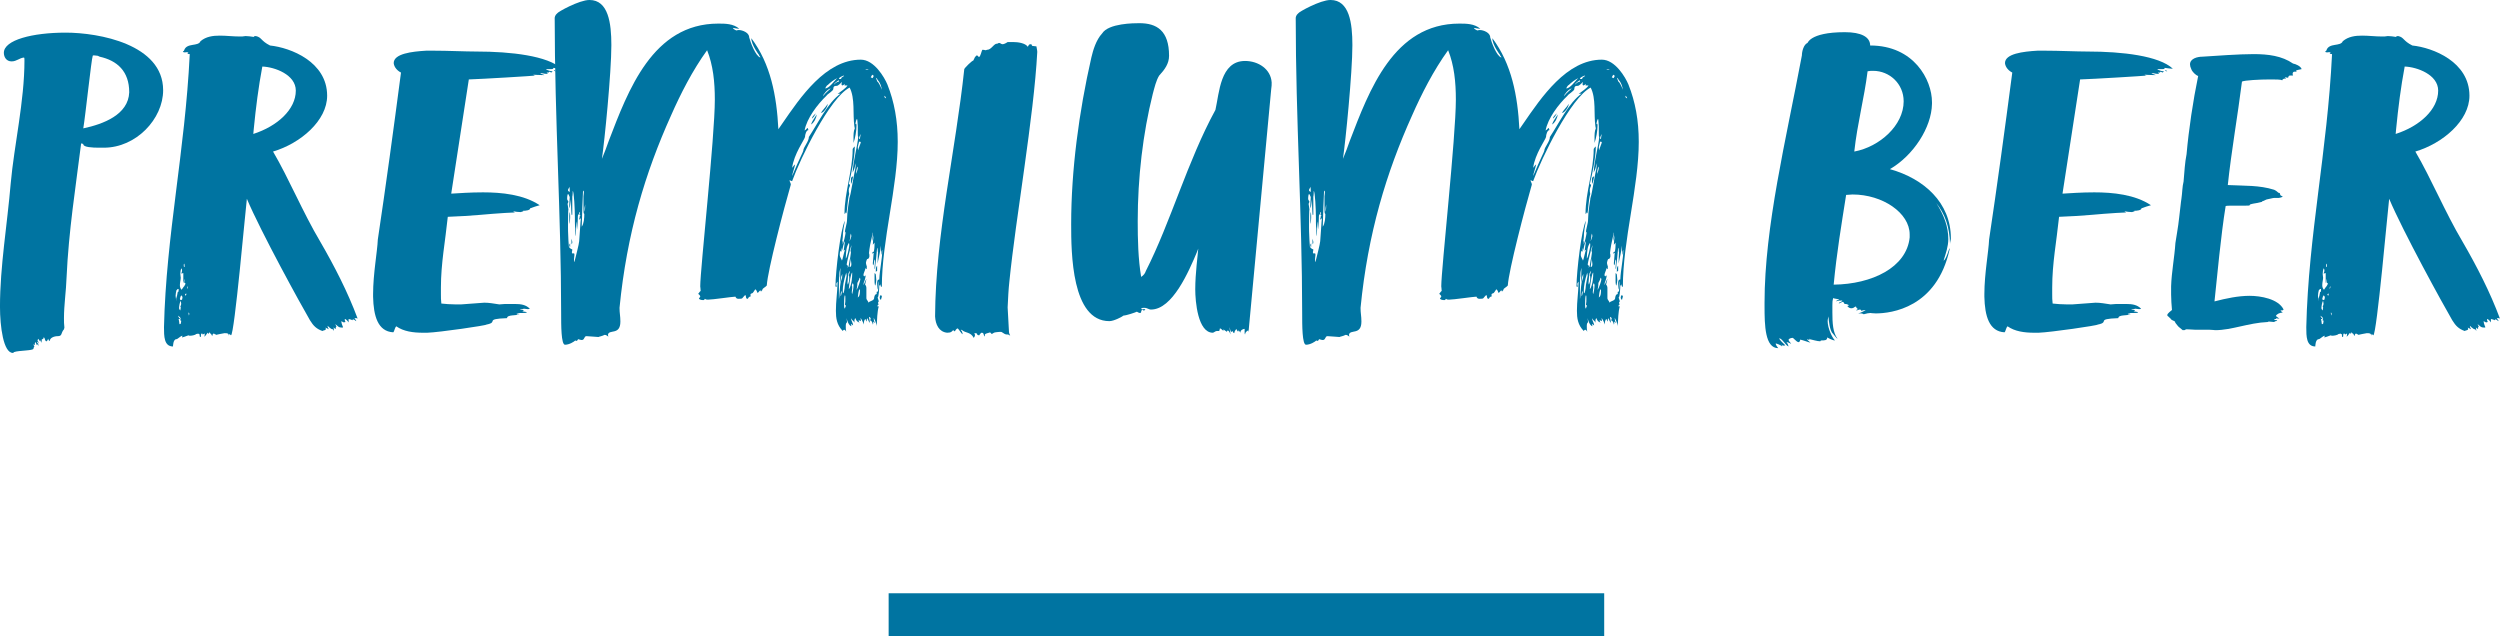
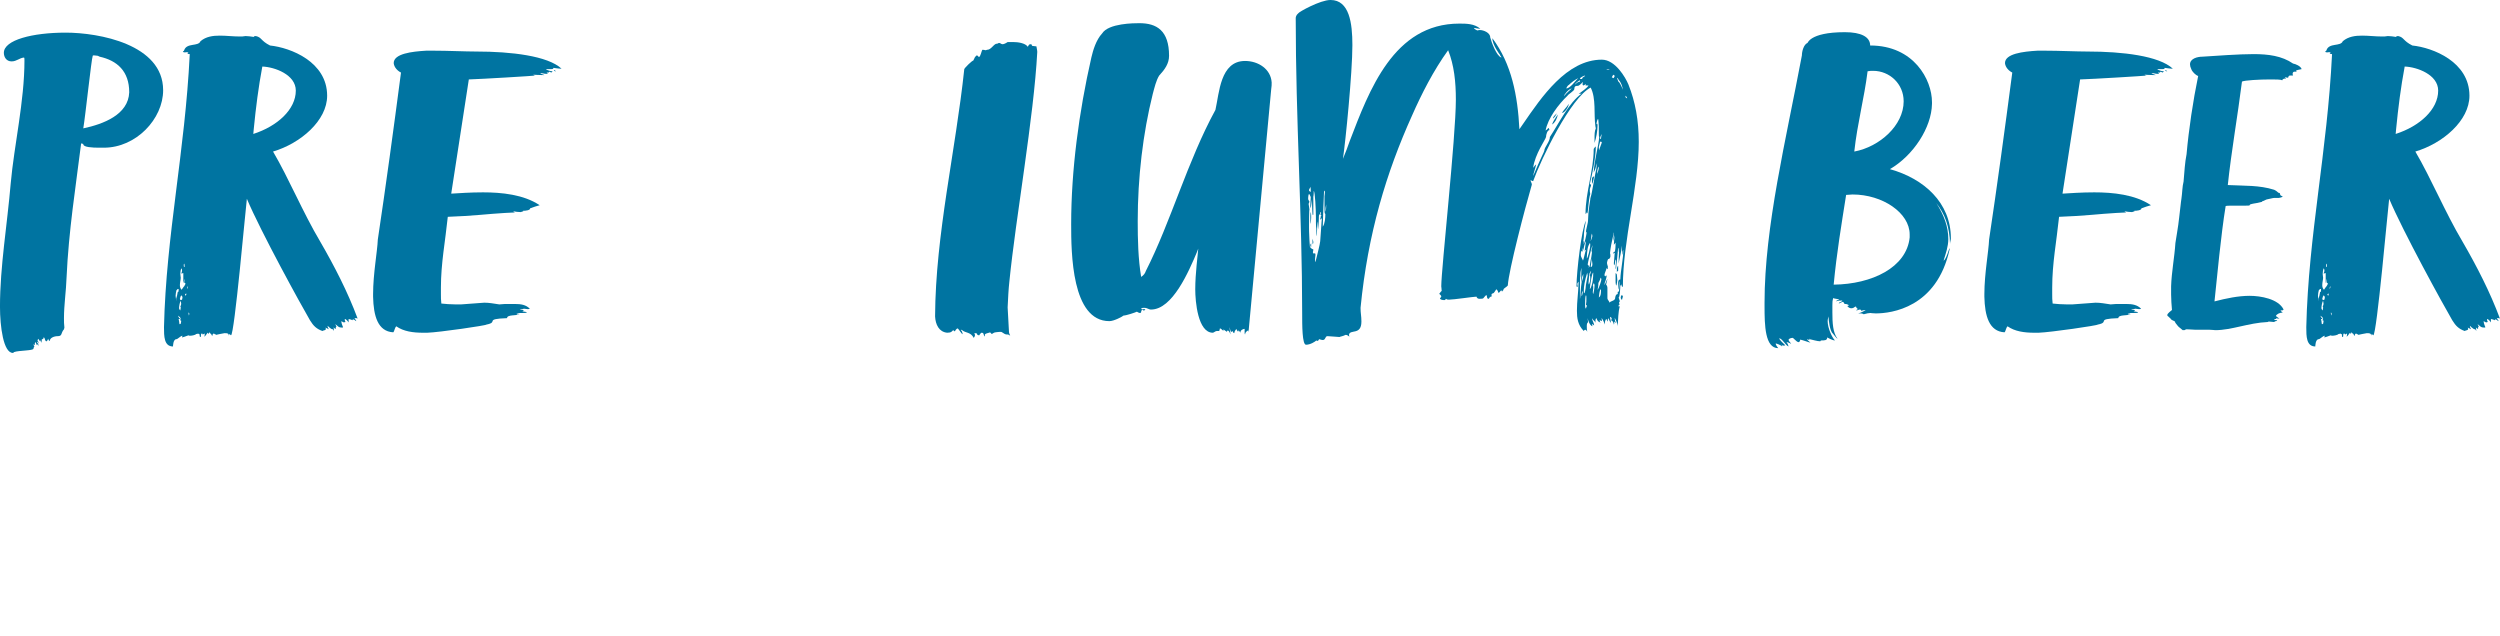
<svg xmlns="http://www.w3.org/2000/svg" id="_レイヤー_2" data-name="レイヤー 2" viewBox="0 0 349.38 88.91">
  <defs>
    <style>
      .cls-1 {
        fill: #0074a1;
      }
    </style>
  </defs>
  <g id="design">
    <g>
-       <rect class="cls-1" x="124.19" y="82.91" width="100" height="6" />
      <g>
        <path class="cls-1" d="M22.8,12.6c0,4.02-3.78,8.04-8.28,8.04h-.72c-.84,0-2.16-.06-2.16-.48,0-.06-.06-.06-.3-.12-.78,6.24-1.74,12.18-2.04,18.78-.06,1.86-.36,3.78-.36,5.64,0,.42,0,.9.06,1.32,0,.06-.06.18-.06.24-.48.54-.18.96-.9.96-.48,0-1.08.24-1.08.66-.18,0-.18-.24-.24-.3-.06.24-.18.36-.24.36-.18,0-.24-.48-.24-.42-.06,0-.12-.3-.12-.18,0,.36-.3.24-.3.42,0,.12.06.24.06.42-.06-.12-.18-.42-.24-.36v.18l-.3-.42c0,.06-.06.18-.12.18,0-.06.24.48.24.48-.12,0-.06-.24-.3-.24.06.18.24.3.24.6l-.18-.3c0,.12,0,.18-.06.18,0,0-.12-.24-.18-.42-.12.06-.12.12-.12.42-.06,0-.12-.12-.18-.12,0,.18.12.18.12.3-.06.06-.12.24-.12.3,0,.3-2.04.24-2.7.48-.06,0-.06.12-.18.12-1.32,0-1.8-3.66-1.8-6.48,0-5.58,1.02-11.52,1.5-17.22.48-5.34,1.92-11.46,1.92-17.16,0-.24,0-.36-.06-.42-.66.06-1.02.54-1.74.54s-1.08-.6-1.08-1.2c0-1.8,4.02-2.82,8.64-2.82s13.62,1.62,13.62,8.04ZM13.92,7.92l-.24-.12c-.12,0-.36-.06-.54-.06-.06,0-.18,0-.18.06-.18.42-1.02,8.34-1.32,10.14,2.82-.6,6.3-1.92,6.42-5.04,0-2.94-1.68-4.44-4.14-4.98Z" />
        <path class="cls-1" d="M49.38,44.64c-.12,0-.12.06-.12.12-.06-.06-.48-.18-.54-.18v.48c-.12-.18-.36-.48-.54-.48,0,.12,0,.3.12.42-.12,0-.18.06-.24.06s-.12-.06-.36-.18c0,.18.06.36.12.54,0,.06.12.24.12.3s-.06.06-.18.06c-.48,0-.48-.18-.9-.48,0,0,.06.18.18.36-.12,0-.12.06-.12.3-.12,0-.3-.18-.3-.24,0,.18.06.3.06.54-.06-.12-.18-.3-.18-.24-.3,0-.72-.54-.72-.48,0,.18.12.42.18.48l-.48-.24c.06.12.06.18.06.18,0,.24-.36.18-.48.3-.84-.3-1.26-.72-1.74-1.5-1.26-2.16-6.9-12.42-8.82-16.98-.18,1.38-1.74,19.08-2.22,19.08-.18-.12-.18-.18-.18-.18-.06,0-.12.18-.12.24,0-.36-.24-.36-.6-.36-.12,0-1.2.24-1.2.24,0-.12-.24-.06-.24-.18,0,0-.18,0-.18.06-.06.06-.06.12-.06.24-.18,0-.12-.3-.3-.3-.06-.06-.12-.18-.18-.18,0,.18-.12.24-.12.24,0,0,0-.18-.06-.18s-.36.54-.48.54c0,0,.06-.24.06-.42-.12,0-.3.18-.3.12s0-.12-.12-.12c-.06,0-.12,0-.12.3,0,.12,0,.18-.12.18,0,0-.06-.06-.06-.3,0-.18-.12-.06-.18-.18-.06,0-.18.06-.3.06-.18.18-.66.24-.9.24-.12,0-.18-.06-.18-.06-.3.12-.84.3-.9.3,0-.06.06-.18.06-.24-.24,0-.66.48-.84.48-.48,0-.48,1.02-.48,1.02-1.26,0-1.26-1.44-1.26-2.7.3-12.9,2.94-24.54,3.6-38.16-.18,0-.24,0-.36-.18,0,0,.12,0,.18-.12-.12,0-.3.06-.48.06-.06,0-.18,0-.3-.06,0-.12.18-.12.18-.24.36-1.08,1.98-.48,2.28-1.26.78-.66,1.74-.78,2.7-.78.9,0,1.86.12,2.76.12.3,0,.54,0,.84-.06.36,0,.72.06,1.14.12.06-.12.18-.12.3-.12.84.18.66.66,1.98,1.32,2.88.3,7.98,2.28,7.98,7.02,0,3.48-3.72,6.66-7.56,7.8,2.22,3.78,4.14,8.46,6.6,12.6,1.98,3.42,3.84,7.02,5.22,10.74-.06,0-.12-.06-.18-.06-.12,0-.3,0-.24.06.18.18.18.24.24.36-.12,0-.18-.18-.42-.24ZM24.54,41.34c0,.18.06.36.06.48.12-.36.18-.66.24-1.02.06,0,.12,0,.12-.18v-.24c-.24,0-.18.12-.3.18-.06.24-.12.54-.12.78ZM24.66,42s0-.18-.06-.18c0,.12.06.18.06.18ZM25.08,45.3c.06,0,.12,0,.18-.06,0-.06.06-.24.06-.36,0-.06,0-.12-.18-.12l.12-.18-.12-.3c0,.12-.24-.24-.24-.12,0,.06.06.12.12.24,0,0,.12.06.12.18-.06,0-.18,0-.18.06s.06.12.06.18c0,0,.06.42.06.48ZM25.32,42.42c0-.12-.06-.24-.06-.36-.12.06-.24.78-.24,1.02,0,0,.06.24.18.3,0-.18.06-.24.06-.36,0-.06,0-.12-.06-.18.06-.12.12-.24.12-.42ZM25.2,38.28c0,.18.06.42.06.54,0,.24-.12.66-.12,1.02,0,.24.06.48.24.66.12-.18.36-.54.36-.48,0-.06.18-.24.18-.42l-.18-.12c0-.12.06-.36.06-.48-.06,0-.12.48-.18.6v-1.44c-.12,0-.12.06-.3.06.06-.12.12-.24.12-.42,0-.12,0-.18-.12-.3-.06.24-.12.48-.12.78ZM25.2,41.52c0,.06,0,.12-.06.24.06.06.06.12.06.18,0,0,.12,0,.24-.06,0-.06.06-.18.06-.3s-.06-.24-.18-.3l-.12.24ZM25.68,37.08c0,.12,0,.24.12.24,0-.12,0-.42-.06-.48-.06.06-.06.12-.06.24ZM25.86,41.16c0,.06.06.12.12.18,0-.12.12-.3.06-.3-.12,0-.18.06-.18.12ZM26.16,40.38c.12-.12.12-.24.12-.36-.06-.06-.12.24-.12.36ZM26.46,43.86c0-.06-.06-.18-.12-.18,0,.06,0,.18.06.42,0-.06.06-.12.06-.24ZM41.34,12.66c0-2.22-2.94-3.3-4.68-3.36-.54,2.88-.9,5.7-1.2,8.76,0,.24-.06.42-.06.66,3.36-1.08,5.94-3.42,5.94-6.06Z" />
        <path class="cls-1" d="M77.34,9.48c0,.12-.06.18-.3.18h-.54c-.06,0-.18,0-.18.06.3.12.6.24.9.24,0,.06-.18.18-.18.18-.06,0-.18-.12-.24-.12s-.12.06-.12.12h-.3c.12.06.18.12.18.12-.06.06-.12.06-.24.06-.24,0-.6-.12-.84-.12.18.18.6.24.6.3-.54,0-1.5-.06-1.56-.06.06.06.18.12.3.12-.48.06-7.38.48-9.3.54l-2.46,15.96c1.08-.06,2.64-.18,4.44-.18,2.58,0,5.7.3,7.92,1.8-1.08.3-1.02.36-1.32.42,0,.3-.66.36-1.02.36l.06.06-.36.12c-.36,0-.78-.06-1.08-.12.12.06.24.18.24.18-.06,0-.36,0-1.38.06-2.22.12-4.44.42-7.98.54-.36,3.48-.96,6.48-.96,9.9v.9c0,.42,0,.9.06,1.32.6.06,1.26.12,1.98.12h.78l3.24-.24c.66,0,1.32.12,2.1.24.48-.06.96-.06,1.38-.06h.78c.9,0,1.56.12,2.1.66-.06.06-.18.06-.3.06-.18,0-.36-.06-.54-.06-.18.12-.42.06-.54.18h.54c-.06.12-.12.18-.24.18.42.06.66.12.66.12,0,.12-.3.12-.6.12s-.66,0-.6.06h-.24c.06.06.12.06.18.06s.12,0,.24.06h-.3c0,.24-1.44,0-1.44.54-3.3.12-1.08.54-2.88.9,0,.12-6.54,1.08-8.28,1.14h-.54c-1.44,0-2.76-.18-3.78-.9-.24.24-.24.66-.42.84-2.16-.12-2.76-2.28-2.82-4.98v-.36c0-2.82.6-6,.66-7.62,1.14-7.62,2.16-15.12,3.24-23.34-.48-.24-.96-.72-1.02-1.32,0-1.32,2.52-1.62,4.56-1.74h.96c2.04,0,4.5.12,6.06.12,4.8,0,9.96.6,11.88,2.4-.42,0-1.08-.12-1.14-.12ZM77.4,9.78c.06,0,.12,0,.3.18-.12,0-.24,0-.3-.18Z" />
-         <path class="cls-1" d="M125.46,19.8c0,6.36-2.22,13.74-2.22,20.28-.18,0-.18-.12-.18-.36-.06.06-.06.18-.18.18,0,.3-.06,1.68-.24,1.68.12.24.12.48.18.48,0,.06-.12.24-.12.24,0,.06,0,.12.12.24-.12,0-.18.12-.18.18s.06.18.06.18c0-.06.06-.12.12-.12-.24.78-.24,1.92-.3,2.82,0-.42-.42-1.2-.42-1.2,0,.18.06.54.06.54.12,0,.12.12.12.18l-.24-.18c0,.18,0,.36-.06.42,0-.06-.12-.6-.42-.6.06-.06.12-.12.12-.24,0-.06-.06-.18-.24-.24,0,.18.12.48.12.84-.18-.18-.18-.36-.36-.66,0,.06-.06.12-.06.18v.3s-.12-.12-.18-.36c-.24.12-.24.54-.24.78-.12-.36-.36-.9-.48-.9.06.06.06.18.06.42-.06,0-.18-.06-.3-.18,0,.18.06.36.12.48-.06-.12-.18-.24-.3-.24-.24-.24-.24-.48-.3-.48-.06.12-.12.12-.12.66-.06-.3-.36-.36-.48-.66,0,.3.3.66.3,1.02-.12-.06-.24-.24-.3-.18,0,.12.06.12.06.3-.36-.12-.6-.78-.66-1.14,0,.24.06.42.06.6-.12,0-.18.24-.18.48,0,.3,0,.6.06.84-.06-.18-.18-.3-.3-.3-.06,0-.12.06-.18.18-.84-.84-.96-1.8-.96-2.82,0-1.38.18-2.28.24-4.08-.12.12-.18.24-.18.36s.06.24.06.36c0,0-.18,0-.18-.06,0-2.04.72-8.1,1.32-9.18-.12.72-.3,1.5-.3,2.34,0,.24-.06.36-.06.48.06.06.06.24.06.48.12-.24.36-1.2.42-1.8,0,.06-.12.18-.12.18,0-.6.3-1.2.3-1.86,0-1.02.3-2.76.3-2.76,0-.24.12-.48.18-.78.66-3.66.54-2.82.66-3.48,0-.18.06-.42.12-.84-.24.54-.12.66-.48,1.32.12-1.92.66-3.6.78-4.98-.06,0-.06-.3-.06-.48v-1.02c0-.3-.06-.54-.06-.78,0,0,0-.18-.06-.24-.12.12-.18.54-.24.78,0-.06.06-.12.12-.12,0,0,.06,0,.06.3,0,.66-.18,1.74-.42,2.4v-.66c0-.48,0-1.02.18-1.38,0-.12-.06-.18-.06-.3-.24-1.68.12-3.9-.66-5.4-2.76,1.38-6.9,9.9-8.04,13.08-.12,0-.36-.18-.36-.12,0,.18.18.36.18.6-.96,3.3-3.24,12-3.36,14.1-.12.18-.6.42-.6.54,0,.18-.18.18-.18.3-.06,0-.06-.06-.12-.18-.24.18-.24.36-.42.36-.06-.24-.18-.48-.3-.48-.06.06-.3.54-.42.54,0,0-.24.06-.24.18,0,.06,0,.18.06.24-.24.06-.36.18-.42.36-.36,0-.18-.24-.36-.54-.54.48-.24.54-.96.54-.24,0-.36-.12-.42-.3-.42,0-3.18.42-3.84.42-.12,0-.3,0-.42-.12-.06,0-.06.18-.18.18-.18,0-.48,0-.66-.18,0-.12.18-.24.18-.3,0-.24-.3-.36-.3-.42.06.06.24-.36.36-.36,0-.24-.06-.6-.06-.66,0-2.4,2.04-20.88,2.04-26.1,0-2.46-.24-4.8-1.08-6.9-2.04,2.82-3.72,6.12-5.04,9.12-3.6,7.98-6.18,16.5-7.2,26.88,0,.78.12,1.14.12,1.92,0,1.98-1.62,1.02-1.74,1.86,0,.06.06.18.06.24-.24-.12-.24-.24-.54-.24-.3.18-.78.24-.84.3-.18,0-1.44-.12-1.68-.12-.36,0-.24.54-.66.54-.18,0-.3-.06-.48-.12-.12.06-.12.24-.24.24-.06,0-.12,0-.18-.06-.18.18-.84.6-1.44.6-.54,0-.54-2.7-.54-4.5,0-13.5-.9-27-.9-41.16,0-.12.06-.42.36-.66.06-.18,3.06-1.86,4.5-1.86,2.64,0,3.06,3.24,3.06,6.3,0,3.9-.96,13.5-1.32,15.9.36-.84.66-1.68.96-2.52,2.7-7.02,6.12-16.38,15.3-16.38.96,0,2.1,0,2.94.72-.3,0-.84-.12-.9-.12,0,.06.18.24.48.36.24-.06.3-.06.36-.06.48,0,1.44.36,1.44,1.02.18.72.9,2.64,1.56,2.82,0-.18-.18-.18-.18-.36,0,0-1.08-1.38-1.08-2.34,2.7,3.6,3.54,8.04,3.78,12.72l.54-.78c2.52-3.66,6.06-8.94,10.98-8.94,1.86,0,3.3,2.46,3.72,3.48.96,2.4,1.44,5.04,1.44,7.98ZM80.28,35.64c0,.18-.06.3-.06.54,0,.3,0,.42.06.42.12-.48.66-2.58.66-2.88.06-.54.18-2.88.24-3.24,0,0-.24.3-.24.18s.06-.24.06-.24c0-.12,0-.24.12-.3-.06-.06-.12-.12-.12-.18s.06-.06.06-.18c0-.06-.06-.12-.12-.12v.48l-.12-.24c0,.12-.06.24-.06.3,0,.96-.12,1.98-.12,1.86l-.06-.78c0-.18-.06-.24-.06-.3,0,.54,0,1.86-.12,2.04v-1.02c-.06-.36-.06-1.02-.06-1.74,0-.84-.12-3.54-.3-3.54,0,.06,0,.6-.06.78v2.4c0,.06,0,.18-.06.18,0,0-.06-.06-.06-.24,0-.36-.06-.36-.06-1.98l-.18,1.26c-.06-.12-.06-.24-.06-.42,0-.36.06-.78.06-1.14-.12-.3-.18-.42-.24-.42s-.12.3-.12.66c0,.18.12.24.18.42,0,.06-.12.24-.12.3,0-.06.12.78.12.78,0,0-.06-.06-.06,2.46,0,.3,0,.66.06,1.86,0,.36.06.48.06.84,0,.12.24.36.48.42,0,.24-.06.3-.06.36s0,.12.12.24c.06-.06.12-.06.18-.06.06.06.06.18.06.24ZM79.56,26.1c0,.18-.18.3-.18.48,0,.06.06.18.24.24,0-.24,0-.6-.06-.72ZM79.68,30.42c0,.24-.06.78-.06.84-.06,0-.06-.6-.06-1.08,0-.18.06-.6.06-.54.06.12.06.54.06.78ZM79.68,34.5c-.12,0-.12-.18-.12-.3,0,0,.12-.24.12-.18v.48ZM79.98,33.9l-.06.24c-.06-.06-.06-.24-.06-.78.06.24.12.3.12.54ZM81.66,29.88c-.12,0-.12-.3-.12-.78v-1.68c0-.12.06-.36.06-.54,0-.12,0-.18-.12-.24,0,0-.18,4.2-.18,5.04.3-.42.36-1.2.36-1.8ZM81.78,28.56c-.06.24-.12.66-.12,1.02.12-.24.12-.66.12-1.02ZM118.44,11.94h-.42c0-.06.06-.18.06-.18,0-.06-.24.18-.36.18-.06,0-.12-.06-.12-.24,0-.06.06-.06.06-.24-.18.18-.54.54-.72.54-.24,0-.48,0-.48.42,0,.3-.84.72-.96.96-1.26,1.2-2.76,3.18-3.06,4.86.24-.12.36-.36.42-.36,0,0,.06.06.12.3-.3,0-.48.66-.48.96-.06.36-1.56,2.4-1.8,4.32.24-.3.24-.36.42-.48-.12.6-.42,1.38-.42,1.62,1.14-2.7,1.56-3.42,1.56-3.54,0-.48.78-1.26.78-1.92,1.2-1.8,2.64-4.8,4.44-6.06-.12,0-.36.06-.42.06.42-.36,1.14-.78,1.38-1.2ZM113.34,17.4c.18-.48.24-.54.78-1.38,0,.42-.36,1.14-.78,1.38ZM113.46,16.56c.06-.3.3-.48.54-.72-.06.18-.36.66-.54.72ZM114.72,15.78c.3-.48.66-.78.96-1.26,0,.36-.54,1.26-.96,1.26ZM116.1,12.36c-.42.06-1.08.84-1.08,1.08.36-.48.78-.78,1.08-1.08ZM117,10.92c-.48.24-.96.6-1.32.96-.18.06-.36.48-.36.48.54,0,1.2-.96,1.68-1.44ZM117.18,11.22c-.18.18-.6.36-.6.6.18-.24.36-.36.66-.42,0-.06,0-.18-.06-.18ZM117.24,10.98c0,.06.06.06.3.06.06-.36.42-.3.42-.48-.18,0-.72.3-.72.42ZM117.3,38.58c-.06.18-.06.72-.06,1.38v1.8c.06,0,.12-1.74.24-2.34,0-.18-.06-.36-.06-.54,0-.6,0-1.14.06-1.44-.12.3-.18.6-.18.9v.24ZM117.66,36.42c.06,0,.3-1.2.42-1.5-.12,0-.18.18-.18.18l.18-1.38c-.18.18-.36,1.14-.36,1.26,0-.06-.06-.12-.06-.36-.06.18-.06.36-.06.54,0,.06-.06-.06-.12-.12-.12.18-.12.42-.12.6,0,.3.3.66.3.78ZM117.48,41.16v.24c.06,0,.18-.54.18-.78-.12.18-.18.36-.18.54ZM117.54,38.82c0,.18.06.36.06.48.06-.24.12-.72.12-1.02-.06.18-.18.36-.18.54ZM117.78,40.56c0,.24,0,.42.06.42s.18-.36.24-1.2l.24-1.26c0-.12-.06-.3-.06-.42-.36,1.14-.48,1.98-.48,2.46ZM118.2,42.78c0-.12-.06-.18-.12-.18.06-.3.06-.6.06-.84,0-.3,0-.48-.06-.48s-.12.36-.12,1.38c0,.18,0,.36.12.48,0-.06.06-.24.12-.36ZM119.16,20.88c0-.18.3-.42.3-.42,0,1.5-.48,3.78-.84,5.28.06,0,.18.06.18.06,0,.3-.12.3-.18.66,0,.24,0,.42.06.66-.24.66-.3,2.7-.42,2.7,0-.06-.06,0-.06-.18-.06,0,0,.24-.18.24,0-3,1.14-6.06,1.14-9ZM118.2,36.12c.12,0,.48-1.38.48-1.92,0-.12,0-.18-.06-.24,0,.06-.18.3-.18.36-.24.54-.24,1.8-.24,1.8ZM118.62,37.08c.24-1.56.12-.42.3-1.8,0-.06-.06-.18-.06-.24,0-.12.12-.42.12-.78-.12.3-.66,2.52-.66,2.7,0,.06.18.12.18.3,0,.06-.06.12-.06.18.12-.12.18-.24.18-.36ZM118.68,38.94c0-.18,0-.36-.06-.48.06-.18.18-.48.18-.6-.06,0-.18.36-.18.24-.06,0-.18,1.08-.18,1.38,0,.06,0,.18.06.3.12-.3.18-.54.18-.84ZM119.1,38.1c-.18,0-.42,1.56-.48,2.28.06.06.48-.66.48-2.28ZM118.68,33.72c.18-.24.24-.42.3-.72,0-.12-.06-.24-.06-.36-.18.42,0,.6-.24,1.08ZM118.98,36.9c0-.18-.06-.42-.06-.48v-.36c-.06.42-.18,1.14-.18,1.26.18,0,.24-.18.24-.42ZM118.92,25.68v-.66c0-.18.12-.36.3-.36,0,.06-.18,1.02-.3,1.02ZM119.28,39.9c0-.18-.06-.3-.12-.3s-.06.24-.12.24c.06.12.06.3.06.42,0,.18-.06.36-.06.54,0,.12,0,.18.06.3.06-.18.18-.84.18-1.2ZM119.64,24.3c.18-.42.24-.72.24-1.02-.18.18-.24.66-.24,1.02ZM120.24,39c0-.06-.12-.24-.12-.18,0,.24-.3.66-.3.72s0,.48-.12.96c.18-.18.54-1.26.54-1.5ZM119.88,20.52c0,.18,0,.3.06.48,0-.24.36-.96.36-1.14-.06-.06-.12-.06-.24-.06l-.18.72ZM119.88,41.58c0-.06.3-.06.3-.9,0-.18,0-.24-.06-.24-.12,0-.24.96-.24,1.14ZM120.3,18.72c-.06.06-.24.42-.24.6,0,.06.06.12.12.12,0-.24.12-.72.12-.72ZM122.58,39.6c0-.18,0-.54.3-.54.06-1.44.42-2.82.42-4.14-.18.3-.06.6-.18.66v-1.26c-.12.96-.3,1.62-.48,2.52,0-.48.06-1.56.06-1.62-.06,0,0-.48-.12-.6-.06.84-.24,2.46-.24,2.34,0,.24-.06.6-.06.66-.06-.06-.06-.18-.06-.24,0-.24.06-.6.06-.78,0-.12,0-.24-.06-.36-.12.3,0,.48-.18.84-.06-.06-.06-.18-.06-.3l.12-1.44c-.12,0-.24.12-.24.18,0-.24.18-.36.18-.3.18,0,.18-1.02.18-1.32-.06.06-.18.24-.18.24,0-.12-.06.18-.06.12,0-.36.06-1.02.12-1.38-.06.18-.18.78-.24.78,0,0,.12-.72.12-1.2-.06.12-.06.24-.06.3-.24,1.02-.42,1.92-.48,2.64,0,0,.06,0,.06.42,0,.18-.18.42-.24.36-.18,0-.24.6-.24.54,0,.18.12.54.12.48,0,.3,0,.42-.06.42,0-.06-.12-.06-.12-.18-.06.42-.3.72-.3,1.08,0,0,.18,0,.18.12.06,0,.12-.12.18-.24-.06.36-.18.84-.3,1.08-.06.3-.06.36-.06.36.06,0,.42-.96.42-.84,0,.06-.06.3-.18.78.12.12.18.3.18.48v1.44c0,.18.24.36.3.6.12-.24.72-.24.78-.6,0-.12.06-.6.36-.6v-.24c0-.06,0-.12.18-.12,0-.24.06-.6.06-.9,0-.18,0-.42-.06-.54v.72c0,.18,0,.36-.06.42,0-.24-.06-.54-.06-.84ZM121.38,9.78c0-.06-.3-.12-.42-.12,0,.12.42.12.42.12ZM121.68,10.8c.12,0,.12.12.24.12.06,0,.18-.3.18-.3,0-.06-.12-.12-.18-.18-.18.18-.18.36-.24.36ZM122.22,38.16c.06.06.18.12.18.24,0,.18.06.42.06.72,0,.24-.06.48-.12.78-.06,0-.12-.18-.12-.66v-1.08ZM122.4,10.86c.06.12.24.72.3.6,0,0,.3.42.54,1.08-.06-.36-.18-.96-.6-1.38,0-.06-.06-.18-.24-.3ZM122.58,37.86c-.12,0-.12.12-.18.18v-.3c0-.18,0-.42.18-.6v.72ZM123.24,41.4c0,.18-.12.36-.12.54-.12-.12-.18-.24-.18-.36s.06-.18.06-.3c.12,0,.24,0,.24.12ZM123.6,13.38c0,.18,0,.3.24.36,0-.06-.12-.3-.24-.36Z" />
        <path class="cls-1" d="M141.06,39.36c-.12,1.08-.18,2.28-.24,3.6l.18,3.3c0,.24.06.42.18.66-.24-.18-.3-.18-.54-.18-.12,0-.36-.12-.6-.3-.06-.06-.18-.06-.3-.06-.24,0-.54.06-.6.06-.24,0-.48.24-.54.24l-.24-.24c0,.06-.6.12-.72.3v.3c-.3-.3-.06-.54-.48-.54-.06,0-.3.3-.3.36-.42,0-.24-.3-.48-.3-.06,0-.12,0-.24.06.06.06.12.12.12.18,0,.18-.12.36-.18.42-.42-.84-1.14-.66-1.62-1.08,0,0-.06-.06-.18-.06,0,.06.12.18.12.18.12.24.12.36.12.42,0,.18-.48-.6-.66-.78-.24,0-.42.42-.42.42l-.24-.18c-.18.18-.24.36-.84.36-1.14-.12-1.62-1.14-1.68-2.28.06-11.46,2.88-23.22,4.08-34.56.06-.18,1.02-1.14,1.26-1.2.24-.42.12-.42.48-.72.06-.06.36.3.3.24.24-.06.36-.84.48-1.02.36,0,.36.06.42.06s.12,0,.24-.06c.54,0,.84-.66,1.26-.84.12,0,.24,0,.24-.06.06,0,.12-.06.18-.06.18,0,.3.18.48.18.12,0,.36-.06.72-.3h.84c.54,0,1.62.12,1.98.66.18-.3.12-.36.48-.36.06,0,.06.24.18.24s.42.06.54.06c0,.06.12.54.12.78-.48,9.12-3,23.1-3.9,32.1Z" />
        <path class="cls-1" d="M174.48,46.44s0-.18-.06-.3c0,.12-.36.12-.42.6-.06-.06-.06-.18-.06-.24v-.54c-.24,0-.6.18-.6.54-.06-.06-.12-.3-.3-.3v.18c-.06-.12-.24-.24-.24-.42,0,0-.3.3-.3.6-.18-.06-.18-.12-.24-.3-.06.06-.12.12-.18.12-.12,0-.18-.42-.24-.66,0,.42.12.72.12,1.02-.12-.3-.18-.54-.42-.54,0,0-.06,0-.06.18-.06-.06-.42-.24-.48-.36,0,.12,0,.18-.06.18s-.3-.3-.42-.3,0,.3-.18.36h-.3c-.18,0-.42.24-.54.24-2.1,0-2.46-4.38-2.46-6.06,0-2.28.36-4.74.42-5.7l-.18.48c-1.14,2.7-3.42,8.04-6.42,8.04-.36,0-.48-.24-.96-.24-.18,0-.42,0-.42.18h.6c-.06.06-.18.24-.24.24,0,0-.06-.12-.12-.18-.06,0-.24.12-.24.3,0,.12-.06.18-.18.18-.06,0-.24-.06-.42-.18-.24.12-1.5.54-1.86.54-.12.12-1.32.78-1.98.78-5.28,0-5.34-9.54-5.34-13.56,0-7.5,1.08-15.66,2.82-23.28.24-1.02.66-2.46,1.5-3.36.9-1.44,4.5-1.44,5.22-1.44,2.4,0,4.14,1.02,4.14,4.56,0,1.08-.6,1.92-1.38,2.76-.42.66-.66,1.68-.9,2.58-1.38,5.52-2.1,11.7-2.1,17.76,0,2.58.06,5.28.48,7.8.36-.24.54-.48.66-.84,3.48-6.84,5.82-15.36,9.72-22.5.54-2.34.66-6.84,4.14-6.84,1.86,0,3.6,1.14,3.72,3,0,.3,0,.6-.06.9l-3.18,34.02Z" />
        <path class="cls-1" d="M229.02,19.8c0,6.36-2.22,13.74-2.22,20.28-.18,0-.18-.12-.18-.36-.06.06-.06.18-.18.18,0,.3-.06,1.68-.24,1.68.12.24.12.48.18.48,0,.06-.12.24-.12.24,0,.06,0,.12.12.24-.12,0-.18.12-.18.18s.06.18.06.18c0-.06.06-.12.12-.12-.24.78-.24,1.92-.3,2.82,0-.42-.42-1.2-.42-1.2,0,.18.06.54.06.54.12,0,.12.12.12.18l-.24-.18c0,.18,0,.36-.06.42,0-.06-.12-.6-.42-.6.06-.06.12-.12.12-.24,0-.06-.06-.18-.24-.24,0,.18.12.48.12.84-.18-.18-.18-.36-.36-.66,0,.06-.06.12-.06.18v.3s-.12-.12-.18-.36c-.24.12-.24.54-.24.78-.12-.36-.36-.9-.48-.9.06.06.06.18.06.42-.06,0-.18-.06-.3-.18,0,.18.06.36.12.48-.06-.12-.18-.24-.3-.24-.24-.24-.24-.48-.3-.48-.06.12-.12.12-.12.66-.06-.3-.36-.36-.48-.66,0,.3.3.66.3,1.02-.12-.06-.24-.24-.3-.18,0,.12.06.12.06.3-.36-.12-.6-.78-.66-1.14,0,.24.06.42.06.6-.12,0-.18.24-.18.48,0,.3,0,.6.06.84-.06-.18-.18-.3-.3-.3-.06,0-.12.06-.18.18-.84-.84-.96-1.8-.96-2.82,0-1.38.18-2.28.24-4.08-.12.12-.18.24-.18.36s.06.24.06.36c0,0-.18,0-.18-.06,0-2.04.72-8.1,1.32-9.18-.12.72-.3,1.5-.3,2.34,0,.24-.06.36-.06.48.06.06.06.24.06.48.12-.24.36-1.2.42-1.8,0,.06-.12.18-.12.18,0-.6.3-1.2.3-1.86,0-1.02.3-2.76.3-2.76,0-.24.12-.48.18-.78.66-3.66.54-2.82.66-3.48,0-.18.06-.42.12-.84-.24.54-.12.66-.48,1.32.12-1.92.66-3.6.78-4.98-.06,0-.06-.3-.06-.48v-1.02c0-.3-.06-.54-.06-.78,0,0,0-.18-.06-.24-.12.12-.18.54-.24.78,0-.06.06-.12.12-.12,0,0,.06,0,.06.3,0,.66-.18,1.74-.42,2.4v-.66c0-.48,0-1.02.18-1.38,0-.12-.06-.18-.06-.3-.24-1.68.12-3.9-.66-5.4-2.76,1.38-6.9,9.9-8.04,13.08-.12,0-.36-.18-.36-.12,0,.18.18.36.18.6-.96,3.3-3.24,12-3.36,14.1-.12.18-.6.42-.6.54,0,.18-.18.18-.18.3-.06,0-.06-.06-.12-.18-.24.18-.24.36-.42.36-.06-.24-.18-.48-.3-.48-.06.06-.3.54-.42.54,0,0-.24.06-.24.18,0,.06,0,.18.06.24-.24.06-.36.18-.42.36-.36,0-.18-.24-.36-.54-.54.48-.24.54-.96.54-.24,0-.36-.12-.42-.3-.42,0-3.18.42-3.84.42-.12,0-.3,0-.42-.12-.06,0-.06.18-.18.18-.18,0-.48,0-.66-.18,0-.12.18-.24.18-.3,0-.24-.3-.36-.3-.42.06.06.24-.36.36-.36,0-.24-.06-.6-.06-.66,0-2.4,2.04-20.88,2.04-26.1,0-2.46-.24-4.8-1.08-6.9-2.04,2.82-3.72,6.12-5.04,9.12-3.6,7.98-6.18,16.5-7.2,26.88,0,.78.12,1.14.12,1.92,0,1.98-1.62,1.02-1.74,1.86,0,.06.06.18.06.24-.24-.12-.24-.24-.54-.24-.3.18-.78.24-.84.3-.18,0-1.44-.12-1.68-.12-.36,0-.24.54-.66.54-.18,0-.3-.06-.48-.12-.12.06-.12.24-.24.24-.06,0-.12,0-.18-.06-.18.18-.84.6-1.44.6-.54,0-.54-2.7-.54-4.5,0-13.5-.9-27-.9-41.16,0-.12.06-.42.36-.66.06-.18,3.06-1.86,4.5-1.86,2.64,0,3.06,3.24,3.06,6.3,0,3.9-.96,13.5-1.32,15.9.36-.84.66-1.68.96-2.52,2.7-7.02,6.12-16.38,15.3-16.38.96,0,2.1,0,2.94.72-.3,0-.84-.12-.9-.12,0,.06.18.24.48.36.24-.06.3-.06.36-.06.48,0,1.44.36,1.44,1.02.18.72.9,2.64,1.56,2.82,0-.18-.18-.18-.18-.36,0,0-1.08-1.38-1.08-2.34,2.7,3.6,3.54,8.04,3.78,12.72l.54-.78c2.52-3.66,6.06-8.94,10.98-8.94,1.86,0,3.3,2.46,3.72,3.48.96,2.4,1.44,5.04,1.44,7.98ZM183.84,35.64c0,.18-.06.3-.06.54,0,.3,0,.42.06.42.12-.48.66-2.58.66-2.88.06-.54.18-2.88.24-3.24,0,0-.24.3-.24.18s.06-.24.06-.24c0-.12,0-.24.12-.3-.06-.06-.12-.12-.12-.18s.06-.06.06-.18c0-.06-.06-.12-.12-.12v.48l-.12-.24c0,.12-.06.24-.06.3,0,.96-.12,1.98-.12,1.86l-.06-.78c0-.18-.06-.24-.06-.3,0,.54,0,1.86-.12,2.04v-1.02c-.06-.36-.06-1.02-.06-1.74,0-.84-.12-3.54-.3-3.54,0,.06,0,.6-.06.78v2.4c0,.06,0,.18-.06.18,0,0-.06-.06-.06-.24,0-.36-.06-.36-.06-1.98l-.18,1.26c-.06-.12-.06-.24-.06-.42,0-.36.06-.78.06-1.14-.12-.3-.18-.42-.24-.42s-.12.3-.12.66c0,.18.12.24.18.42,0,.06-.12.24-.12.3,0-.06.12.78.12.78,0,0-.06-.06-.06,2.46,0,.3,0,.66.06,1.86,0,.36.06.48.06.84,0,.12.24.36.48.42,0,.24-.06.3-.06.36s0,.12.12.24c.06-.06.12-.06.18-.06.06.06.06.18.06.24ZM183.12,26.1c0,.18-.18.3-.18.48,0,.06.06.18.24.24,0-.24,0-.6-.06-.72ZM183.24,30.42c0,.24-.06.78-.06.84-.06,0-.06-.6-.06-1.08,0-.18.06-.6.06-.54.06.12.06.54.06.78ZM183.24,34.5c-.12,0-.12-.18-.12-.3,0,0,.12-.24.12-.18v.48ZM183.54,33.9l-.06.24c-.06-.06-.06-.24-.06-.78.06.24.12.3.12.54ZM185.22,29.88c-.12,0-.12-.3-.12-.78v-1.68c0-.12.06-.36.06-.54,0-.12,0-.18-.12-.24,0,0-.18,4.2-.18,5.04.3-.42.36-1.2.36-1.8ZM185.34,28.56c-.06.24-.12.66-.12,1.02.12-.24.12-.66.12-1.02ZM222,11.94h-.42c0-.06.06-.18.06-.18,0-.06-.24.18-.36.18-.06,0-.12-.06-.12-.24,0-.06.06-.06.06-.24-.18.18-.54.54-.72.54-.24,0-.48,0-.48.42,0,.3-.84.72-.96.96-1.26,1.2-2.76,3.18-3.06,4.86.24-.12.36-.36.42-.36,0,0,.06.06.12.3-.3,0-.48.66-.48.96-.06.36-1.56,2.4-1.8,4.32.24-.3.24-.36.42-.48-.12.6-.42,1.38-.42,1.62,1.14-2.7,1.56-3.42,1.56-3.54,0-.48.78-1.26.78-1.92,1.2-1.8,2.64-4.8,4.44-6.06-.12,0-.36.06-.42.06.42-.36,1.14-.78,1.38-1.2ZM216.9,17.4c.18-.48.24-.54.78-1.38,0,.42-.36,1.14-.78,1.38ZM217.02,16.56c.06-.3.3-.48.54-.72-.06.18-.36.66-.54.72ZM218.28,15.78c.3-.48.66-.78.96-1.26,0,.36-.54,1.26-.96,1.26ZM219.66,12.36c-.42.06-1.08.84-1.08,1.08.36-.48.78-.78,1.08-1.08ZM220.56,10.92c-.48.24-.96.6-1.32.96-.18.06-.36.48-.36.48.54,0,1.2-.96,1.68-1.44ZM220.74,11.22c-.18.18-.6.36-.6.6.18-.24.36-.36.66-.42,0-.06,0-.18-.06-.18ZM220.8,10.98c0,.06.06.06.3.06.06-.36.42-.3.42-.48-.18,0-.72.3-.72.42ZM220.86,38.58c-.06.18-.06.72-.06,1.38v1.8c.06,0,.12-1.74.24-2.34,0-.18-.06-.36-.06-.54,0-.6,0-1.14.06-1.44-.12.3-.18.6-.18.9v.24ZM221.22,36.42c.06,0,.3-1.2.42-1.5-.12,0-.18.18-.18.18l.18-1.38c-.18.18-.36,1.14-.36,1.26,0-.06-.06-.12-.06-.36-.06.18-.06.36-.06.54,0,.06-.06-.06-.12-.12-.12.18-.12.42-.12.6,0,.3.3.66.3.78ZM221.04,41.16v.24c.06,0,.18-.54.18-.78-.12.18-.18.36-.18.54ZM221.1,38.82c0,.18.06.36.06.48.06-.24.12-.72.12-1.02-.06.18-.18.36-.18.54ZM221.34,40.56c0,.24,0,.42.06.42s.18-.36.24-1.2l.24-1.26c0-.12-.06-.3-.06-.42-.36,1.14-.48,1.98-.48,2.46ZM221.76,42.78c0-.12-.06-.18-.12-.18.06-.3.06-.6.06-.84,0-.3,0-.48-.06-.48s-.12.36-.12,1.38c0,.18,0,.36.12.48,0-.06.06-.24.12-.36ZM222.72,20.88c0-.18.3-.42.3-.42,0,1.5-.48,3.78-.84,5.28.06,0,.18.06.18.06,0,.3-.12.3-.18.66,0,.24,0,.42.06.66-.24.66-.3,2.7-.42,2.7,0-.06-.06,0-.06-.18-.06,0,0,.24-.18.24,0-3,1.14-6.06,1.14-9ZM221.76,36.12c.12,0,.48-1.38.48-1.92,0-.12,0-.18-.06-.24,0,.06-.18.3-.18.36-.24.54-.24,1.8-.24,1.8ZM222.18,37.08c.24-1.56.12-.42.3-1.8,0-.06-.06-.18-.06-.24,0-.12.12-.42.12-.78-.12.3-.66,2.52-.66,2.7,0,.06.18.12.18.3,0,.06-.06.12-.06.18.12-.12.18-.24.18-.36ZM222.24,38.94c0-.18,0-.36-.06-.48.06-.18.18-.48.18-.6-.06,0-.18.36-.18.24-.06,0-.18,1.08-.18,1.38,0,.06,0,.18.06.3.12-.3.18-.54.18-.84ZM222.66,38.1c-.18,0-.42,1.56-.48,2.28.06.06.48-.66.48-2.28ZM222.24,33.72c.18-.24.24-.42.3-.72,0-.12-.06-.24-.06-.36-.18.42,0,.6-.24,1.08ZM222.54,36.9c0-.18-.06-.42-.06-.48v-.36c-.06.42-.18,1.14-.18,1.26.18,0,.24-.18.24-.42ZM222.48,25.68v-.66c0-.18.12-.36.3-.36,0,.06-.18,1.02-.3,1.02ZM222.84,39.9c0-.18-.06-.3-.12-.3s-.06.24-.12.24c.06.12.06.3.06.42,0,.18-.06.36-.06.54,0,.12,0,.18.06.3.06-.18.18-.84.18-1.2ZM223.2,24.3c.18-.42.24-.72.24-1.02-.18.18-.24.66-.24,1.02ZM223.8,39c0-.06-.12-.24-.12-.18,0,.24-.3.66-.3.72s0,.48-.12.96c.18-.18.54-1.26.54-1.5ZM223.44,20.52c0,.18,0,.3.06.48,0-.24.36-.96.36-1.14-.06-.06-.12-.06-.24-.06l-.18.72ZM223.44,41.58c0-.06.3-.06.3-.9,0-.18,0-.24-.06-.24-.12,0-.24.96-.24,1.14ZM223.86,18.72c-.06.06-.24.42-.24.6,0,.06.06.12.12.12,0-.24.12-.72.12-.72ZM226.14,39.6c0-.18,0-.54.3-.54.06-1.44.42-2.82.42-4.14-.18.3-.06.6-.18.66v-1.26c-.12.96-.3,1.62-.48,2.52,0-.48.06-1.56.06-1.62-.06,0,0-.48-.12-.6-.06.84-.24,2.46-.24,2.34,0,.24-.06.6-.06.66-.06-.06-.06-.18-.06-.24,0-.24.06-.6.06-.78,0-.12,0-.24-.06-.36-.12.3,0,.48-.18.84-.06-.06-.06-.18-.06-.3l.12-1.44c-.12,0-.24.12-.24.18,0-.24.18-.36.18-.3.18,0,.18-1.02.18-1.32-.06.06-.18.24-.18.24,0-.12-.06.18-.06.12,0-.36.06-1.02.12-1.38-.06.18-.18.78-.24.78,0,0,.12-.72.12-1.2-.06.12-.06.24-.06.3-.24,1.02-.42,1.92-.48,2.64,0,0,.06,0,.06.42,0,.18-.18.42-.24.36-.18,0-.24.6-.24.54,0,.18.12.54.12.48,0,.3,0,.42-.06.42,0-.06-.12-.06-.12-.18-.06.42-.3.72-.3,1.08,0,0,.18,0,.18.12.06,0,.12-.12.18-.24-.06.36-.18.84-.3,1.08-.06.3-.06.36-.06.36.06,0,.42-.96.42-.84,0,.06-.06.3-.18.78.12.12.18.3.18.48v1.44c0,.18.24.36.3.6.12-.24.72-.24.78-.6,0-.12.06-.6.36-.6v-.24c0-.06,0-.12.18-.12,0-.24.06-.6.06-.9,0-.18,0-.42-.06-.54v.72c0,.18,0,.36-.06.42,0-.24-.06-.54-.06-.84ZM224.94,9.78c0-.06-.3-.12-.42-.12,0,.12.42.12.42.12ZM225.24,10.8c.12,0,.12.12.24.12.06,0,.18-.3.18-.3,0-.06-.12-.12-.18-.18-.18.18-.18.36-.24.36ZM225.78,38.16c.06.06.18.12.18.24,0,.18.06.42.06.72,0,.24-.06.48-.12.78-.06,0-.12-.18-.12-.66v-1.08ZM225.96,10.86c.06.12.24.72.3.6,0,0,.3.42.54,1.08-.06-.36-.18-.96-.6-1.38,0-.06-.06-.18-.24-.3ZM226.14,37.86c-.12,0-.12.12-.18.18v-.3c0-.18,0-.42.18-.6v.72ZM226.8,41.4c0,.18-.12.36-.12.54-.12-.12-.18-.24-.18-.36s.06-.18.06-.3c.12,0,.24,0,.24.12ZM227.16,13.38c0,.18,0,.3.24.36,0-.06-.12-.3-.24-.36Z" />
        <path class="cls-1" d="M272.64,33.3c0,.24-.12.54-.12.78-.06-2.4-.72-4.2-1.92-5.7,1.08,1.68,1.68,3.3,1.68,5.04,0,1.02-.36,2.04-.66,3,.36-.12.78-1.74.84-1.74v.18c-1.8,8.16-8.16,8.94-10.32,8.94-.48,0-.72-.06-.72-.06-.24,0-.54.06-.96.18-.06-.06-.24-.12-.36-.12h-.42c.36-.06,1.14-.48,1.02-.48-.18,0-.36.06-.6.12,0-.12-.06-.18-.18-.18-.18,0-.48.18-.48.12s0-.12.18-.12c0,0-.06-.06-.06-.18-.24-.06-.06-.24-.24-.24-.06,0-.18.12-.3.18-.12.06-.24.06-.3.06-.36,0-.54-.3-.54-.3,0,0,.06-.06.24-.12-.24-.12-.3-.18-.6-.18-.12,0-.12-.3-.3-.3l-.54.24c0-.06.06-.18.18-.18.12-.06.3-.12.3-.24-.36,0-.6,0-.84.12,0-.18.42-.24.42-.24-.12-.12-.78-.12-.84-.24-.12.42-.12.6-.12,1.02v1.02c0,1.38.06,2.82.72,3.66-.18-.06-.66-.78-.66-.72-.42-.36-.6-1.92-.6-2.4-.06.3-.12.42-.12.66,0,.96.6,2.28,1.02,2.7-.36,0-1.08-.42-1.08-.42,0,.42-.36.42-.84.42-.06,0-.12.06-.12.12-.42,0-1.2-.24-1.26-.24-.18,0-.24-.12-.3-.12,0,.06.06.18.06.18-.06,0-.36-.12-.36-.12,0,.12.48.48.48.48-.18,0-1.08-.36-1.44-.42,0,.12-.06.36-.24.36-.12,0-.36-.18-.78-.6-.3,0-.54.12-.6.24,0,.24.24.36.36.6-.24-.12-.42-.24-.66-.24.18.18.24.42.3.6-.42-.12-.9-1.14-1.32-1.14.06.24.6.72.84.96.06.06-.24.06-.3.06-.12,0-.18-.12-.36-.24.06.06.24.18.24.36-.24-.24-.84-.42-.9-.42,0,.12.06.3.36.66-1.86,0-1.92-3.18-1.92-5.88v-.48c0-10.62,3-22.74,5.22-34.56,0-.54.24-1.5.78-1.74,0,.18.12-1.5,5.22-1.5,2.28,0,3.54.66,3.54,1.86,6.12,0,8.64,4.8,8.64,7.92v.24c-.06,3.3-2.58,7.2-5.88,9.12,4.74,1.32,8.52,4.68,8.52,9.66ZM266.88,32.76c0-3-3.78-5.58-7.98-5.58-.3,0-.6.06-.9.06-.66,4.2-1.32,8.1-1.74,12.54,5.34-.06,10.2-2.4,10.62-6.6v-.42ZM259.14,21.18c3.54-.66,6.9-3.66,6.9-7.02,0-2.46-1.98-4.26-4.26-4.26-.24,0-.48,0-.78.06-.48,3.84-1.44,7.32-1.86,11.22Z" />
        <path class="cls-1" d="M302.52,9.48c0,.12-.06.18-.3.18h-.54c-.06,0-.18,0-.18.06.3.12.6.24.9.24,0,.06-.18.18-.18.18-.06,0-.18-.12-.24-.12s-.12.06-.12.12h-.3c.12.06.18.12.18.12-.06.06-.12.06-.24.06-.24,0-.6-.12-.84-.12.18.18.6.24.6.3-.54,0-1.5-.06-1.56-.06.06.06.18.12.3.12-.48.06-7.38.48-9.3.54l-2.46,15.96c1.08-.06,2.64-.18,4.44-.18,2.58,0,5.7.3,7.92,1.8-1.08.3-1.02.36-1.32.42,0,.3-.66.36-1.02.36l.06.06-.36.12c-.36,0-.78-.06-1.08-.12.12.06.24.18.24.18-.06,0-.36,0-1.38.06-2.22.12-4.44.42-7.98.54-.36,3.48-.96,6.48-.96,9.9v.9c0,.42,0,.9.06,1.32.6.06,1.26.12,1.98.12h.78l3.24-.24c.66,0,1.32.12,2.1.24.48-.06.96-.06,1.38-.06h.78c.9,0,1.56.12,2.1.66-.06.06-.18.06-.3.06-.18,0-.36-.06-.54-.06-.18.12-.42.06-.54.18h.54c-.06.12-.12.18-.24.18.42.06.66.12.66.12,0,.12-.3.12-.6.12s-.66,0-.6.06h-.24c.06.06.12.06.18.06s.12,0,.24.06h-.3c0,.24-1.44,0-1.44.54-3.3.12-1.08.54-2.88.9,0,.12-6.54,1.08-8.28,1.14h-.54c-1.44,0-2.76-.18-3.78-.9-.24.24-.24.66-.42.84-2.16-.12-2.76-2.28-2.82-4.98v-.36c0-2.82.6-6,.66-7.62,1.14-7.62,2.16-15.12,3.24-23.34-.48-.24-.96-.72-1.02-1.32,0-1.32,2.52-1.62,4.56-1.74h.96c2.04,0,4.5.12,6.06.12,4.8,0,9.96.6,11.88,2.4-.42,0-1.08-.12-1.14-.12ZM302.58,9.78c.06,0,.12,0,.3.18-.12,0-.24,0-.3-.18Z" />
        <path class="cls-1" d="M320.88,9.84c.06.06.06.18.06.18h-.3c-.18,0-.24.18-.24.3s.06.24.06.24h-.48c-.3.12-.06.3-.3.3-.06,0-.18-.06-.36-.06,0,.06.18.18.12.18.12.06-.18,0-.24,0,0,.06-.24.06-.24.24-.24-.12-.9-.12-1.68-.12-1.56,0-3.6.12-3.96.3-.6,4.8-1.5,9.84-1.98,14.46,2.34.12,4.38,0,6.48.66.24.12.42.24.6.42.06,0,.24,0,.24.24,0,.18.24.18.36.3-.06.06-.42.18-.54.18h-.66c-.18,0-.54.12-.9.18-.18,0-.42.18-.6.24-.06,0-.18,0-.18.12-1.08.3-1.74.24-1.74.48,0,.06-.36.06-.84.06h-1.62c-.42,0-.78,0-.9.06-.66,4.02-1.2,9.96-1.56,13.32,1.62-.42,3.3-.78,4.92-.78,1.5,0,4.02.42,4.74,1.92-.06.06-.12.12-.24.12-.06,0-.12,0-.18-.06.06.24.18.24.3.36-.36,0-.84.18-.96.48.36.3.54.36.48.36-.18,0-.3,0-.42-.06,0,.12-.06.12-.12.12s-.18,0-.18.06.24.12.42.12c0,.12-.18.12-.24.12,0,.06-.18.06-.18.12-.24,0-.48-.06-.66-.06-.12,0-.18,0-.24.06-2.7.12-5.04,1.14-7.32,1.14-.18,0-.42-.06-.84-.06h-1.98c-.3,0-.66-.06-1.14-.06-.12,0-.18,0-.24.06-.06.06-.12.06-.36.06l-.36-.3c-.24-.12-.6-.66-.66-.72,0,0-.06-.12-.06-.18-.24-.18-.54-.18-.66-.48-.12,0-.12-.18-.3-.24-.06-.06-.12-.12-.12-.18,0-.24.54-.6.66-.72-.06-.72-.12-1.44-.12-2.16v-1.14c.06-1.98.48-4.14.6-6.06l.24-1.5c.24-1.38.36-2.82.54-4.26,0-.12.06-.3.06-.42.12-.78.12-1.74.3-2.4.12-1.38.18-2.64.42-3.84.3-3.42.9-7.44,1.62-10.92-.36-.12-.84-.6-.96-.96-.12-.24-.18-.48-.18-.66,0-.84,1.08-1.08,1.74-1.08,1.86-.12,5.1-.36,7.14-.36s3.96.24,5.52,1.32c.36.06,1.08.36,1.2.78-.42.06-.48.12-.78.18Z" />
        <path class="cls-1" d="M348.77,44.64c-.12,0-.12.06-.12.12-.06-.06-.48-.18-.54-.18v.48c-.12-.18-.36-.48-.54-.48,0,.12,0,.3.12.42-.12,0-.18.06-.24.06s-.12-.06-.36-.18c0,.18.06.36.12.54,0,.06.12.24.12.3s-.06.06-.18.06c-.48,0-.48-.18-.9-.48,0,0,.06.18.18.36-.12,0-.12.06-.12.3-.12,0-.3-.18-.3-.24,0,.18.06.3.06.54-.06-.12-.18-.3-.18-.24-.3,0-.72-.54-.72-.48,0,.18.12.42.18.48l-.48-.24c.06.12.06.18.06.18,0,.24-.36.18-.48.3-.84-.3-1.26-.72-1.74-1.5-1.26-2.16-6.9-12.42-8.82-16.98-.18,1.38-1.74,19.08-2.22,19.08-.18-.12-.18-.18-.18-.18-.06,0-.12.18-.12.24,0-.36-.24-.36-.6-.36-.12,0-1.2.24-1.2.24,0-.12-.24-.06-.24-.18,0,0-.18,0-.18.06-.06.06-.06.12-.06.24-.18,0-.12-.3-.3-.3-.06-.06-.12-.18-.18-.18,0,.18-.12.24-.12.24,0,0,0-.18-.06-.18s-.36.54-.48.54c0,0,.06-.24.06-.42-.12,0-.3.18-.3.12s0-.12-.12-.12c-.06,0-.12,0-.12.3,0,.12,0,.18-.12.18,0,0-.06-.06-.06-.3,0-.18-.12-.06-.18-.18-.06,0-.18.06-.3.06-.18.18-.66.24-.9.24-.12,0-.18-.06-.18-.06-.3.12-.84.3-.9.3,0-.06.06-.18.06-.24-.24,0-.66.48-.84.48-.48,0-.48,1.02-.48,1.02-1.26,0-1.26-1.44-1.26-2.7.3-12.9,2.94-24.54,3.6-38.16-.18,0-.24,0-.36-.18,0,0,.12,0,.18-.12-.12,0-.3.06-.48.06-.06,0-.18,0-.3-.06,0-.12.18-.12.18-.24.36-1.08,1.98-.48,2.28-1.26.78-.66,1.74-.78,2.7-.78.9,0,1.86.12,2.76.12.3,0,.54,0,.84-.06.36,0,.72.06,1.14.12.06-.12.18-.12.3-.12.84.18.66.66,1.98,1.32,2.88.3,7.98,2.28,7.98,7.02,0,3.48-3.72,6.66-7.56,7.8,2.22,3.78,4.14,8.46,6.6,12.6,1.98,3.42,3.84,7.02,5.22,10.74-.06,0-.12-.06-.18-.06-.12,0-.3,0-.24.06.18.18.18.24.24.36-.12,0-.18-.18-.42-.24ZM323.94,41.34c0,.18.06.36.06.48.12-.36.18-.66.24-1.02.06,0,.12,0,.12-.18v-.24c-.24,0-.18.12-.3.18-.06.24-.12.54-.12.78ZM324.06,42s0-.18-.06-.18c0,.12.06.18.06.18ZM324.48,45.3c.06,0,.12,0,.18-.06,0-.06.06-.24.06-.36,0-.06,0-.12-.18-.12l.12-.18-.12-.3c0,.12-.24-.24-.24-.12,0,.06.06.12.12.24,0,0,.12.06.12.18-.06,0-.18,0-.18.06s.06.12.06.18c0,0,.06.42.06.48ZM324.72,42.42c0-.12-.06-.24-.06-.36-.12.06-.24.78-.24,1.02,0,0,.06.24.18.3,0-.18.06-.24.06-.36,0-.06,0-.12-.06-.18.06-.12.12-.24.12-.42ZM324.6,38.28c0,.18.06.42.06.54,0,.24-.12.66-.12,1.02,0,.24.06.48.24.66.12-.18.36-.54.36-.48,0-.06.18-.24.18-.42l-.18-.12c0-.12.06-.36.06-.48-.06,0-.12.48-.18.6v-1.44c-.12,0-.12.06-.3.06.06-.12.12-.24.12-.42,0-.12,0-.18-.12-.3-.06.24-.12.48-.12.78ZM324.6,41.52c0,.06,0,.12-.06.24.06.06.06.12.06.18,0,0,.12,0,.24-.06,0-.06.06-.18.06-.3s-.06-.24-.18-.3l-.12.24ZM325.08,37.08c0,.12,0,.24.12.24,0-.12,0-.42-.06-.48-.06.06-.06.12-.06.24ZM325.26,41.16c0,.06.06.12.12.18,0-.12.12-.3.06-.3-.12,0-.18.06-.18.12ZM325.56,40.38c.12-.12.12-.24.12-.36-.06-.06-.12.24-.12.36ZM325.86,43.86c0-.06-.06-.18-.12-.18,0,.06,0,.18.06.42,0-.06.06-.12.06-.24ZM340.74,12.66c0-2.22-2.94-3.3-4.68-3.36-.54,2.88-.9,5.7-1.2,8.76,0,.24-.06.42-.06.66,3.36-1.08,5.94-3.42,5.94-6.06Z" />
      </g>
    </g>
  </g>
</svg>